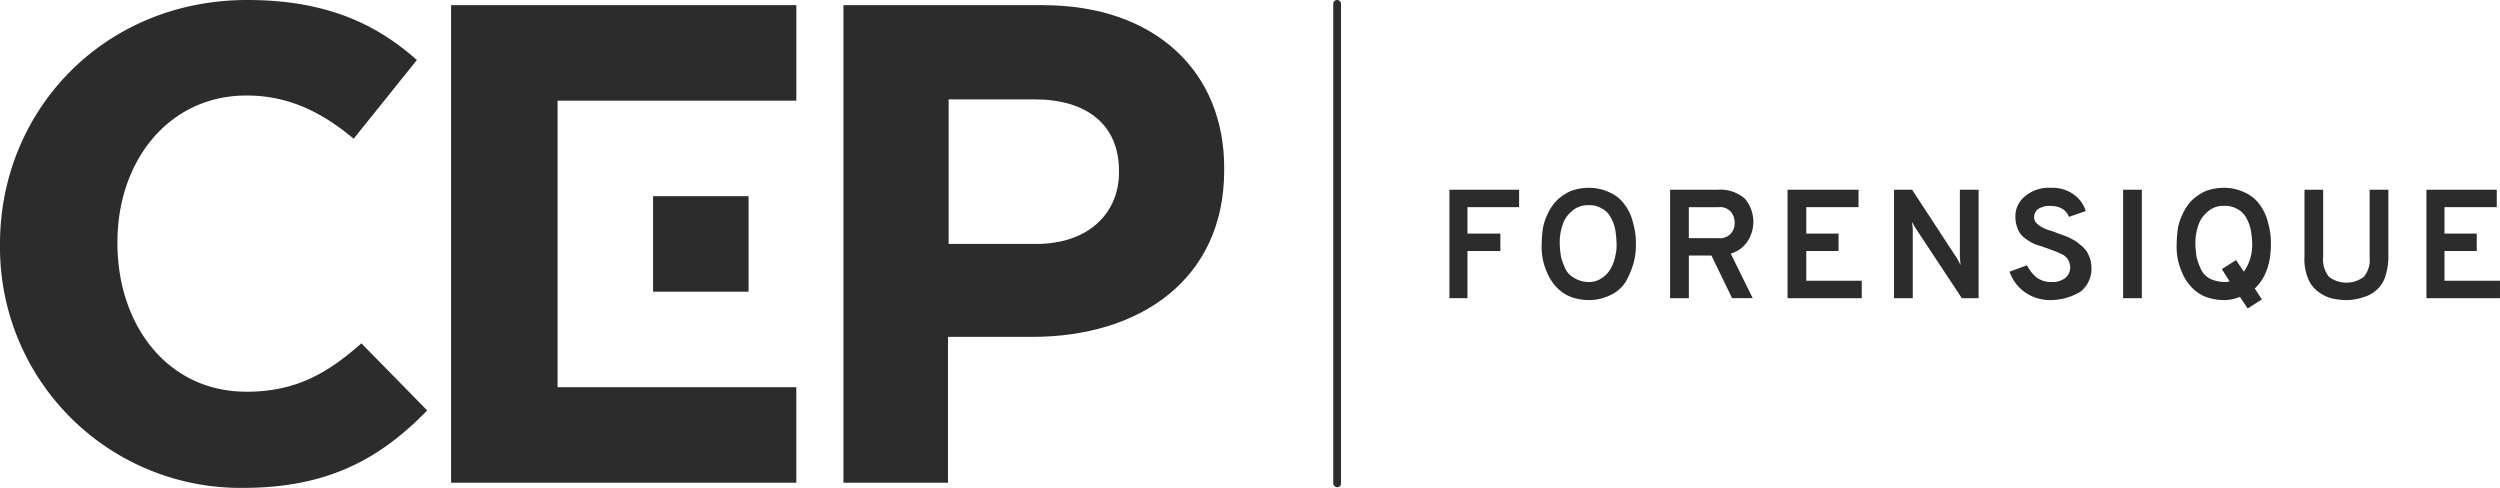
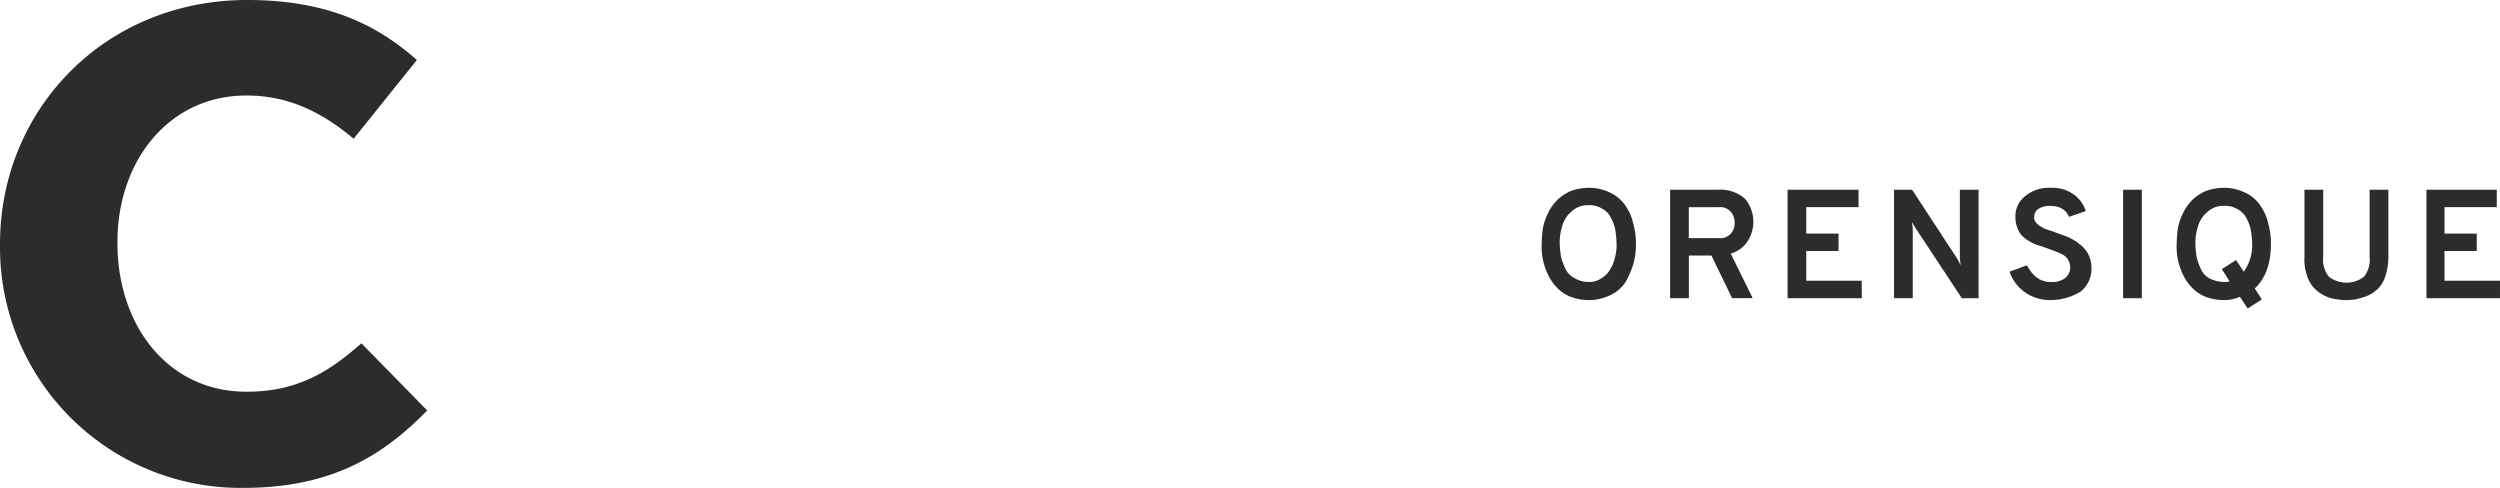
<svg xmlns="http://www.w3.org/2000/svg" id="CEP_LOGO_noir_horiz_FR" width="424.181" height="82.778" viewBox="0 0 424.181 82.778">
-   <rect id="Rectangle_5114" data-name="Rectangle 5114" width="16.205" height="16.205" transform="translate(110.808 33.286)" fill="#2c2c2c" />
-   <path id="Tracé_18704" data-name="Tracé 18704" d="M87.967,17.005h40.513V.8H69.9V81.826h58.579V65.621H87.967Z" transform="translate(6.637 0.076)" fill="#2c2c2c" />
-   <path id="Tracé_18705" data-name="Tracé 18705" d="M164.534.8H130.7V81.826h17.738V57.08h14.344c18.067,0,32.52-9.636,32.52-28.25v-.219C195.411,12.187,183.7.8,164.534.8m12.92,28.359c0,6.9-5.146,12.154-14.015,12.154H148.548V16.786H163.11c8.869,0,14.344,4.27,14.344,12.154v.219Z" transform="translate(12.409 0.076)" fill="#2c2c2c" />
  <path id="Tracé_18706" data-name="Tracé 18706" d="M41.827,66.463c-13.468,0-21.9-11.387-21.9-25.184V41.06c0-13.687,8.65-24.855,21.9-24.855,7.008,0,12.7,2.737,18.176,7.336l10.73-13.358C63.835,4.051,55.295,0,41.936,0,17.738,0,0,18.614,0,41.389v.219a40.8,40.8,0,0,0,41.279,41.17c14.453,0,23.322-5.037,31.206-13.139L61.317,58.251c-5.694,5.037-11.059,8.212-19.49,8.212" fill="#2c2c2c" />
-   <path id="Tracé_18707" data-name="Tracé 18707" d="M207.257,82.668a.707.707,0,0,1-.657-.657V.657a.657.657,0,0,1,1.314,0V82.121A.613.613,0,0,1,207.257,82.668Z" transform="translate(19.615)" fill="#2c2c2c" />
  <g id="Groupe_9930" data-name="Groupe 9930" transform="translate(245.924 31.863)">
-     <path id="Tracé_18708" data-name="Tracé 18708" d="M224.6,47.8V29.4h11.825v2.956h-8.76v4.489h5.584V39.8h-5.584V47.8Z" transform="translate(-224.6 -29.072)" fill="#2c2c2c" />
    <path id="Tracé_18709" data-name="Tracé 18709" d="M246.893,48.152a8.99,8.99,0,0,1-3.066-.547,6.522,6.522,0,0,1-2.3-1.533,7.865,7.865,0,0,1-1.533-2.19,11.491,11.491,0,0,1-.876-2.518,11.108,11.108,0,0,1-.219-2.737,21.33,21.33,0,0,1,.219-2.737,9.8,9.8,0,0,1,.876-2.518,7.866,7.866,0,0,1,1.533-2.19,8.437,8.437,0,0,1,2.3-1.533,8.99,8.99,0,0,1,3.066-.547,8.119,8.119,0,0,1,3.723.876,6.217,6.217,0,0,1,2.518,2.19,8.4,8.4,0,0,1,1.314,3.066,11.552,11.552,0,0,1,.438,3.394,11.552,11.552,0,0,1-.438,3.394,15.219,15.219,0,0,1-1.314,3.066,6.124,6.124,0,0,1-2.518,2.19A8.119,8.119,0,0,1,246.893,48.152Zm0-3.066a3.7,3.7,0,0,0,2.19-.657,4.39,4.39,0,0,0,1.533-1.642,6.778,6.778,0,0,0,.766-2.08,7.451,7.451,0,0,0,.219-2.19,16.339,16.339,0,0,0-.219-2.3,6.778,6.778,0,0,0-.766-2.08,3.459,3.459,0,0,0-1.533-1.533,3.991,3.991,0,0,0-2.3-.547,3.878,3.878,0,0,0-2.847,1.095A4.8,4.8,0,0,0,242.4,35.56a8.793,8.793,0,0,0-.438,2.956,16.339,16.339,0,0,0,.219,2.3,11.675,11.675,0,0,0,.766,2.08,3.459,3.459,0,0,0,1.533,1.533A4.689,4.689,0,0,0,246.893,45.086Z" transform="translate(-223.242 -29.1)" fill="#2c2c2c" />
    <path id="Tracé_18710" data-name="Tracé 18710" d="M258.8,47.8V29.4h8.1a6.283,6.283,0,0,1,4.6,1.533,6.071,6.071,0,0,1,.438,7.227,5.141,5.141,0,0,1-2.847,2.08l3.723,7.555h-3.5l-3.5-7.227h-3.832V47.8Zm3.175-10.183h5.037a2.438,2.438,0,0,0,2.08-.766,2.576,2.576,0,0,0,.657-1.861,2.763,2.763,0,0,0-.657-1.861,2.438,2.438,0,0,0-2.08-.766h-5.037Z" transform="translate(-221.353 -29.072)" fill="#2c2c2c" />
    <path id="Tracé_18711" data-name="Tracé 18711" d="M277,47.8V29.4h12.044v2.956h-8.869v4.489h5.475V39.8h-5.475v5.037h9.417V47.8Z" transform="translate(-219.625 -29.072)" fill="#2c2c2c" />
    <path id="Tracé_18712" data-name="Tracé 18712" d="M307.844,47.8H305l-7.665-11.606a13.96,13.96,0,0,1-.766-1.314c0,.438.109.876.109,1.314V47.8H293.5V29.4h3.066l7.446,11.387a7.532,7.532,0,0,1,.766,1.423c0-.438-.109-.985-.109-1.423V29.4h3.175V47.8Z" transform="translate(-218.058 -29.072)" fill="#2c2c2c" />
    <path id="Tracé_18713" data-name="Tracé 18713" d="M318.408,48.152a7.4,7.4,0,0,1-4.38-1.314,7.121,7.121,0,0,1-2.628-3.5l2.956-1.095A6.3,6.3,0,0,0,316,44.32a4.041,4.041,0,0,0,2.518.766,3.593,3.593,0,0,0,2.3-.657,2.339,2.339,0,0,0,.876-1.861,3.2,3.2,0,0,0-.219-.985,1.964,1.964,0,0,0-.547-.766,2.384,2.384,0,0,0-.876-.547c-.438-.219-.766-.328-.985-.438-.328-.109-.657-.219-1.2-.438-.657-.219-1.2-.438-1.642-.547a5.341,5.341,0,0,1-1.423-.657,6.824,6.824,0,0,1-1.314-.985,3.786,3.786,0,0,1-.766-1.314,5.114,5.114,0,0,1-.328-1.861,4.308,4.308,0,0,1,1.642-3.5,6.215,6.215,0,0,1,4.38-1.423,6.114,6.114,0,0,1,3.832,1.095,5.4,5.4,0,0,1,2.08,2.847l-2.847.985c-.547-1.314-1.642-1.861-3.285-1.861a3.5,3.5,0,0,0-1.971.547,1.766,1.766,0,0,0-.657,1.423,1.52,1.52,0,0,0,.547,1.095,4.521,4.521,0,0,0,1.2.766c.438.219.985.328,1.861.657.547.219.876.328,1.2.438.219.109.657.219,1.095.438a11.947,11.947,0,0,1,1.2.657c.328.219.547.438.985.766a7.084,7.084,0,0,1,.876.985,12.845,12.845,0,0,1,.547,1.2,6.462,6.462,0,0,1,.219,1.533,4.945,4.945,0,0,1-1.861,4.051A9.969,9.969,0,0,1,318.408,48.152Z" transform="translate(-216.359 -29.1)" fill="#2c2c2c" />
    <path id="Tracé_18714" data-name="Tracé 18714" d="M329,47.8V29.4h3.175V47.8Z" transform="translate(-214.688 -29.072)" fill="#2c2c2c" />
    <path id="Tracé_18715" data-name="Tracé 18715" d="M345.293,48.152a8.989,8.989,0,0,1-3.066-.547,6.522,6.522,0,0,1-2.3-1.533,7.865,7.865,0,0,1-1.533-2.19,11.491,11.491,0,0,1-.876-2.518,11.106,11.106,0,0,1-.219-2.737,21.325,21.325,0,0,1,.219-2.737,9.806,9.806,0,0,1,.876-2.518,7.865,7.865,0,0,1,1.533-2.19,8.437,8.437,0,0,1,2.3-1.533,8.99,8.99,0,0,1,3.066-.547,8.12,8.12,0,0,1,3.723.876,6.217,6.217,0,0,1,2.518,2.19,8.4,8.4,0,0,1,1.314,3.066,11.553,11.553,0,0,1,.438,3.394c0,3.285-.876,5.8-2.737,7.555l1.2,1.861-2.409,1.533L348.03,47.6A6.761,6.761,0,0,1,345.293,48.152Zm0-3.066a3.031,3.031,0,0,0,.985-.109l-1.314-2.08,2.409-1.533,1.314,1.971a7.766,7.766,0,0,0,1.423-4.708,16.335,16.335,0,0,0-.219-2.3,6.778,6.778,0,0,0-.766-2.08,3.459,3.459,0,0,0-1.533-1.533,3.991,3.991,0,0,0-2.3-.547,3.878,3.878,0,0,0-2.847,1.095,4.794,4.794,0,0,0-1.533,2.409,8.793,8.793,0,0,0-.438,2.956,16.33,16.33,0,0,0,.219,2.3,11.675,11.675,0,0,0,.766,2.08,3.459,3.459,0,0,0,1.533,1.533A5.884,5.884,0,0,0,345.293,45.086Z" transform="translate(-213.9 -29.1)" fill="#2c2c2c" />
    <path id="Tracé_18716" data-name="Tracé 18716" d="M364.327,48.124a11.031,11.031,0,0,1-2.737-.328,6.634,6.634,0,0,1-2.3-1.2,5.188,5.188,0,0,1-1.642-2.3,8.423,8.423,0,0,1-.547-3.5V29.4h3.175V40.787a4.656,4.656,0,0,0,.985,3.394,4.927,4.927,0,0,0,5.913,0,4.532,4.532,0,0,0,.985-3.285V29.4h3.175V40.787a10.5,10.5,0,0,1-.547,3.394,5.016,5.016,0,0,1-1.533,2.3,5.794,5.794,0,0,1-2.3,1.2A8.756,8.756,0,0,1,364.327,48.124Z" transform="translate(-212.02 -29.072)" fill="#2c2c2c" />
    <path id="Tracé_18717" data-name="Tracé 18717" d="M376,47.8V29.4h11.935v2.956h-8.869v4.489h5.475V39.8h-5.475v5.037h9.417V47.8Z" transform="translate(-210.226 -29.072)" fill="#2c2c2c" />
  </g>
</svg>